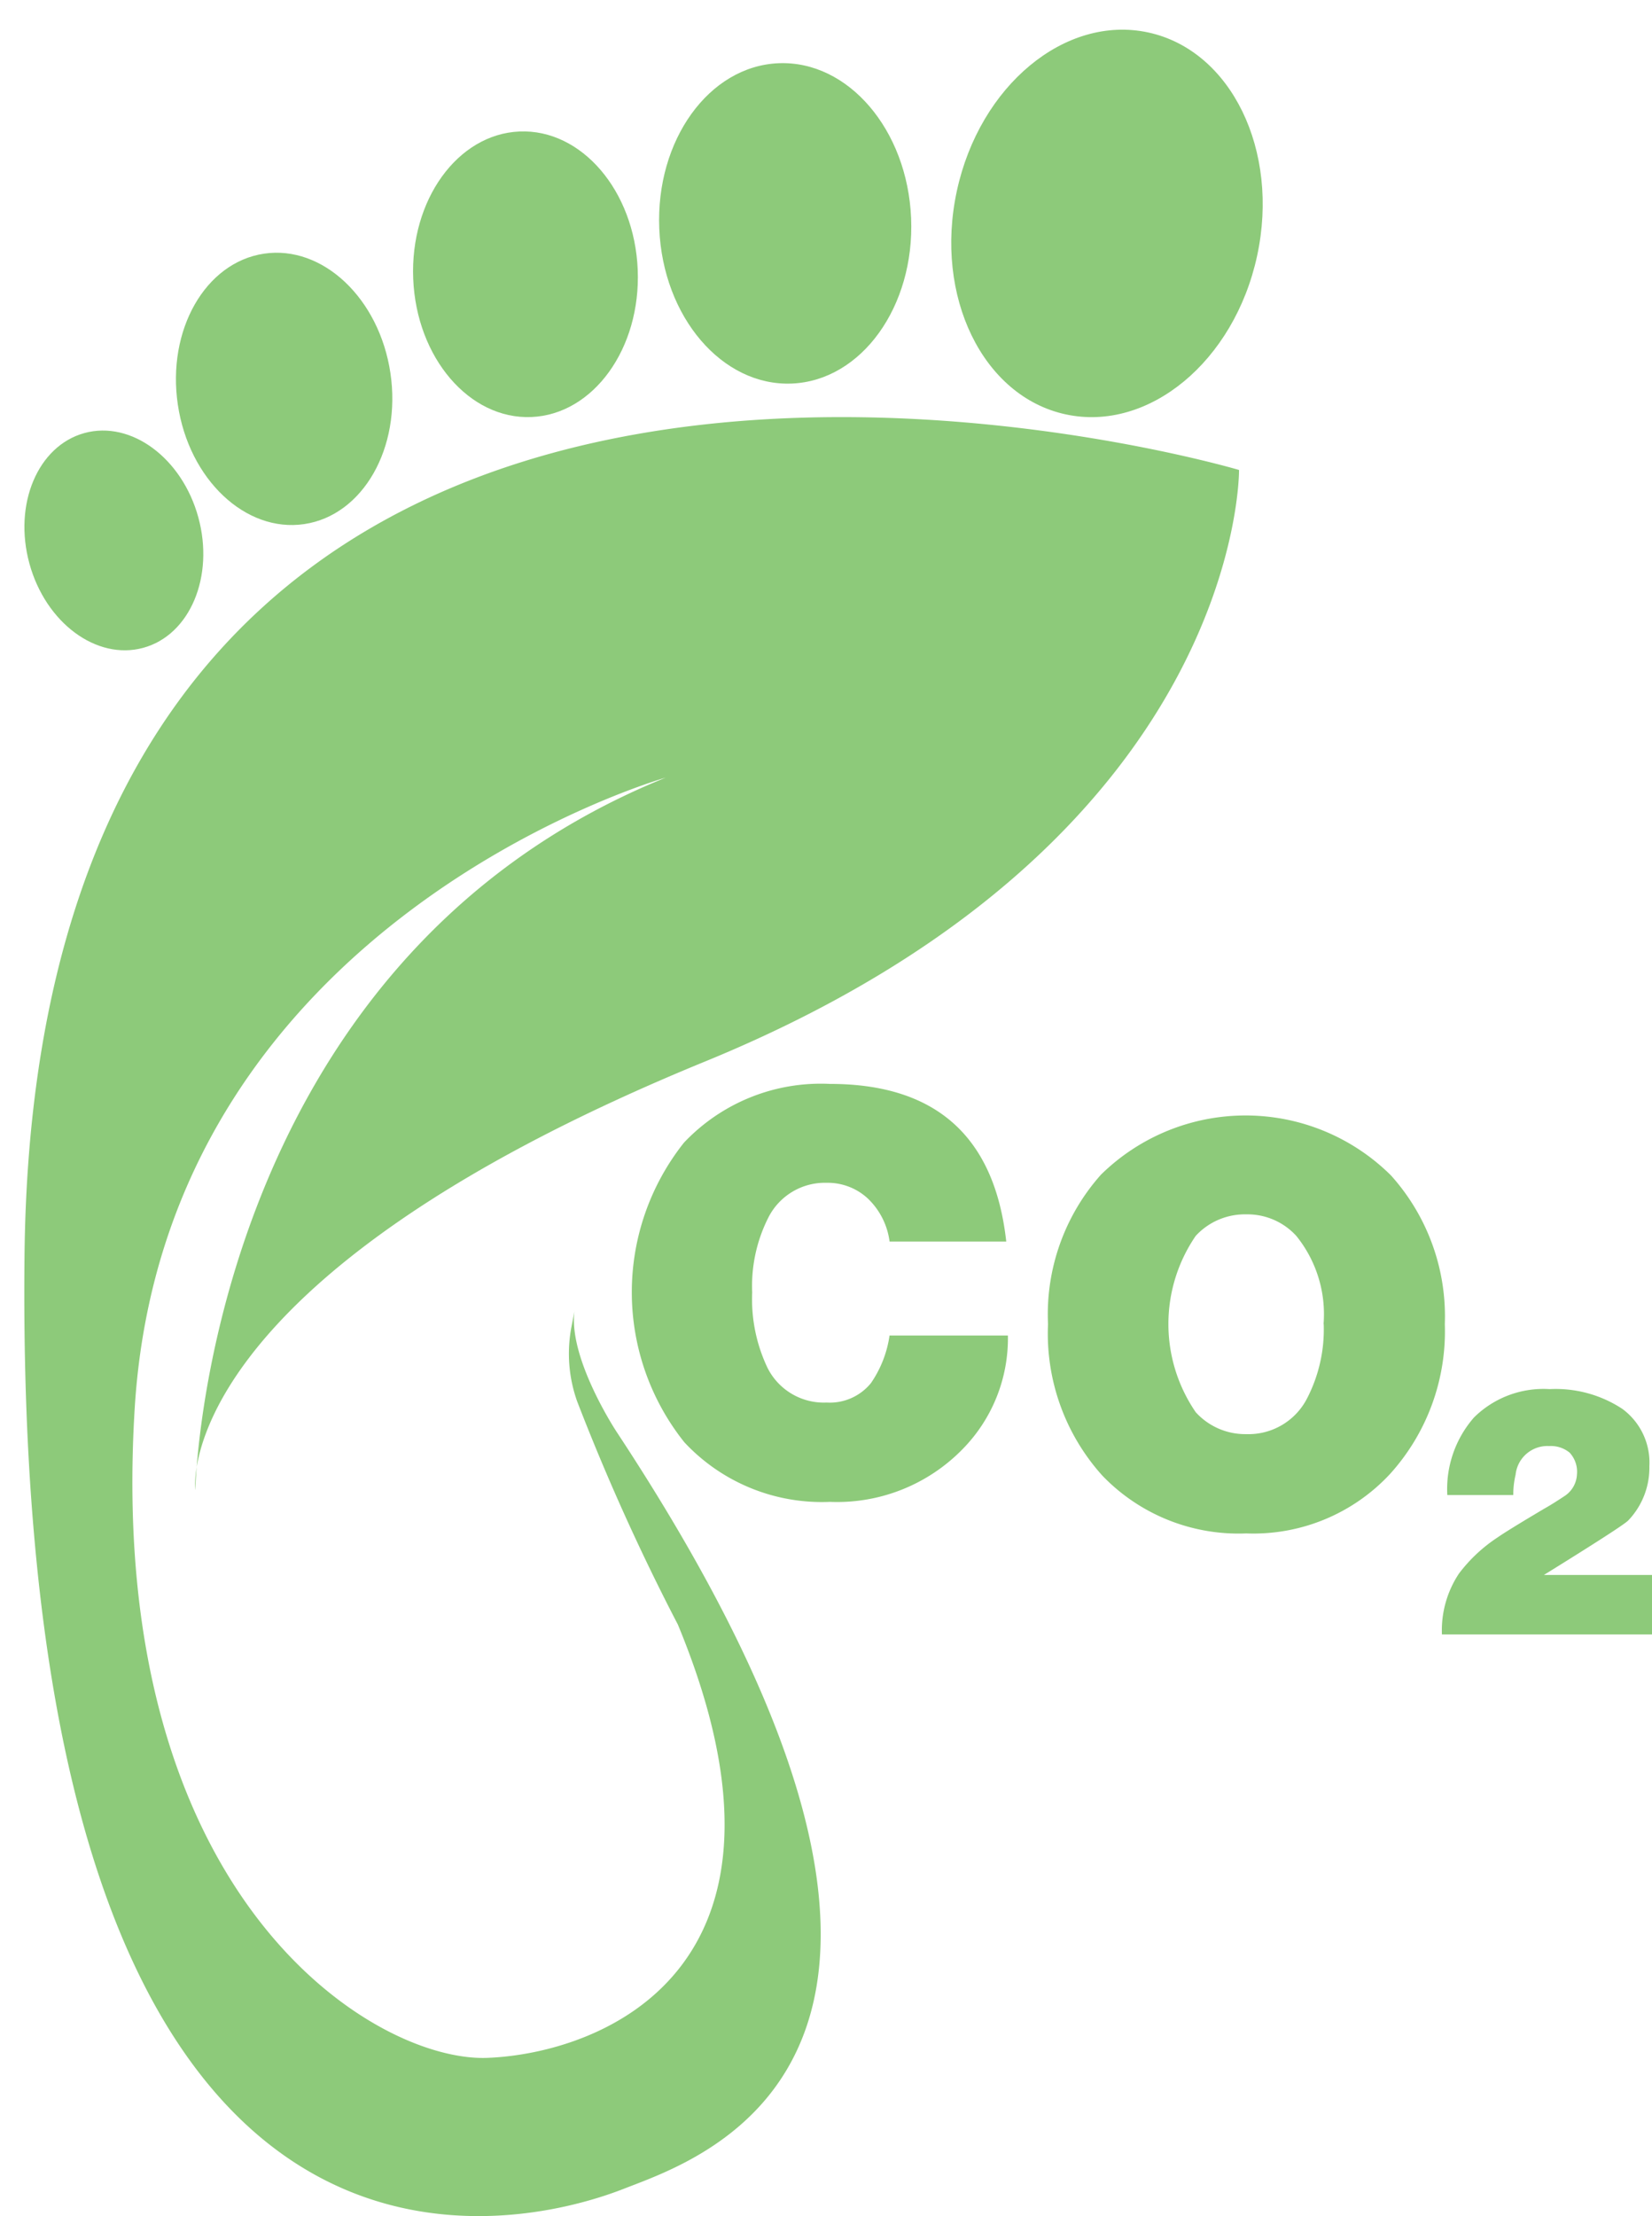
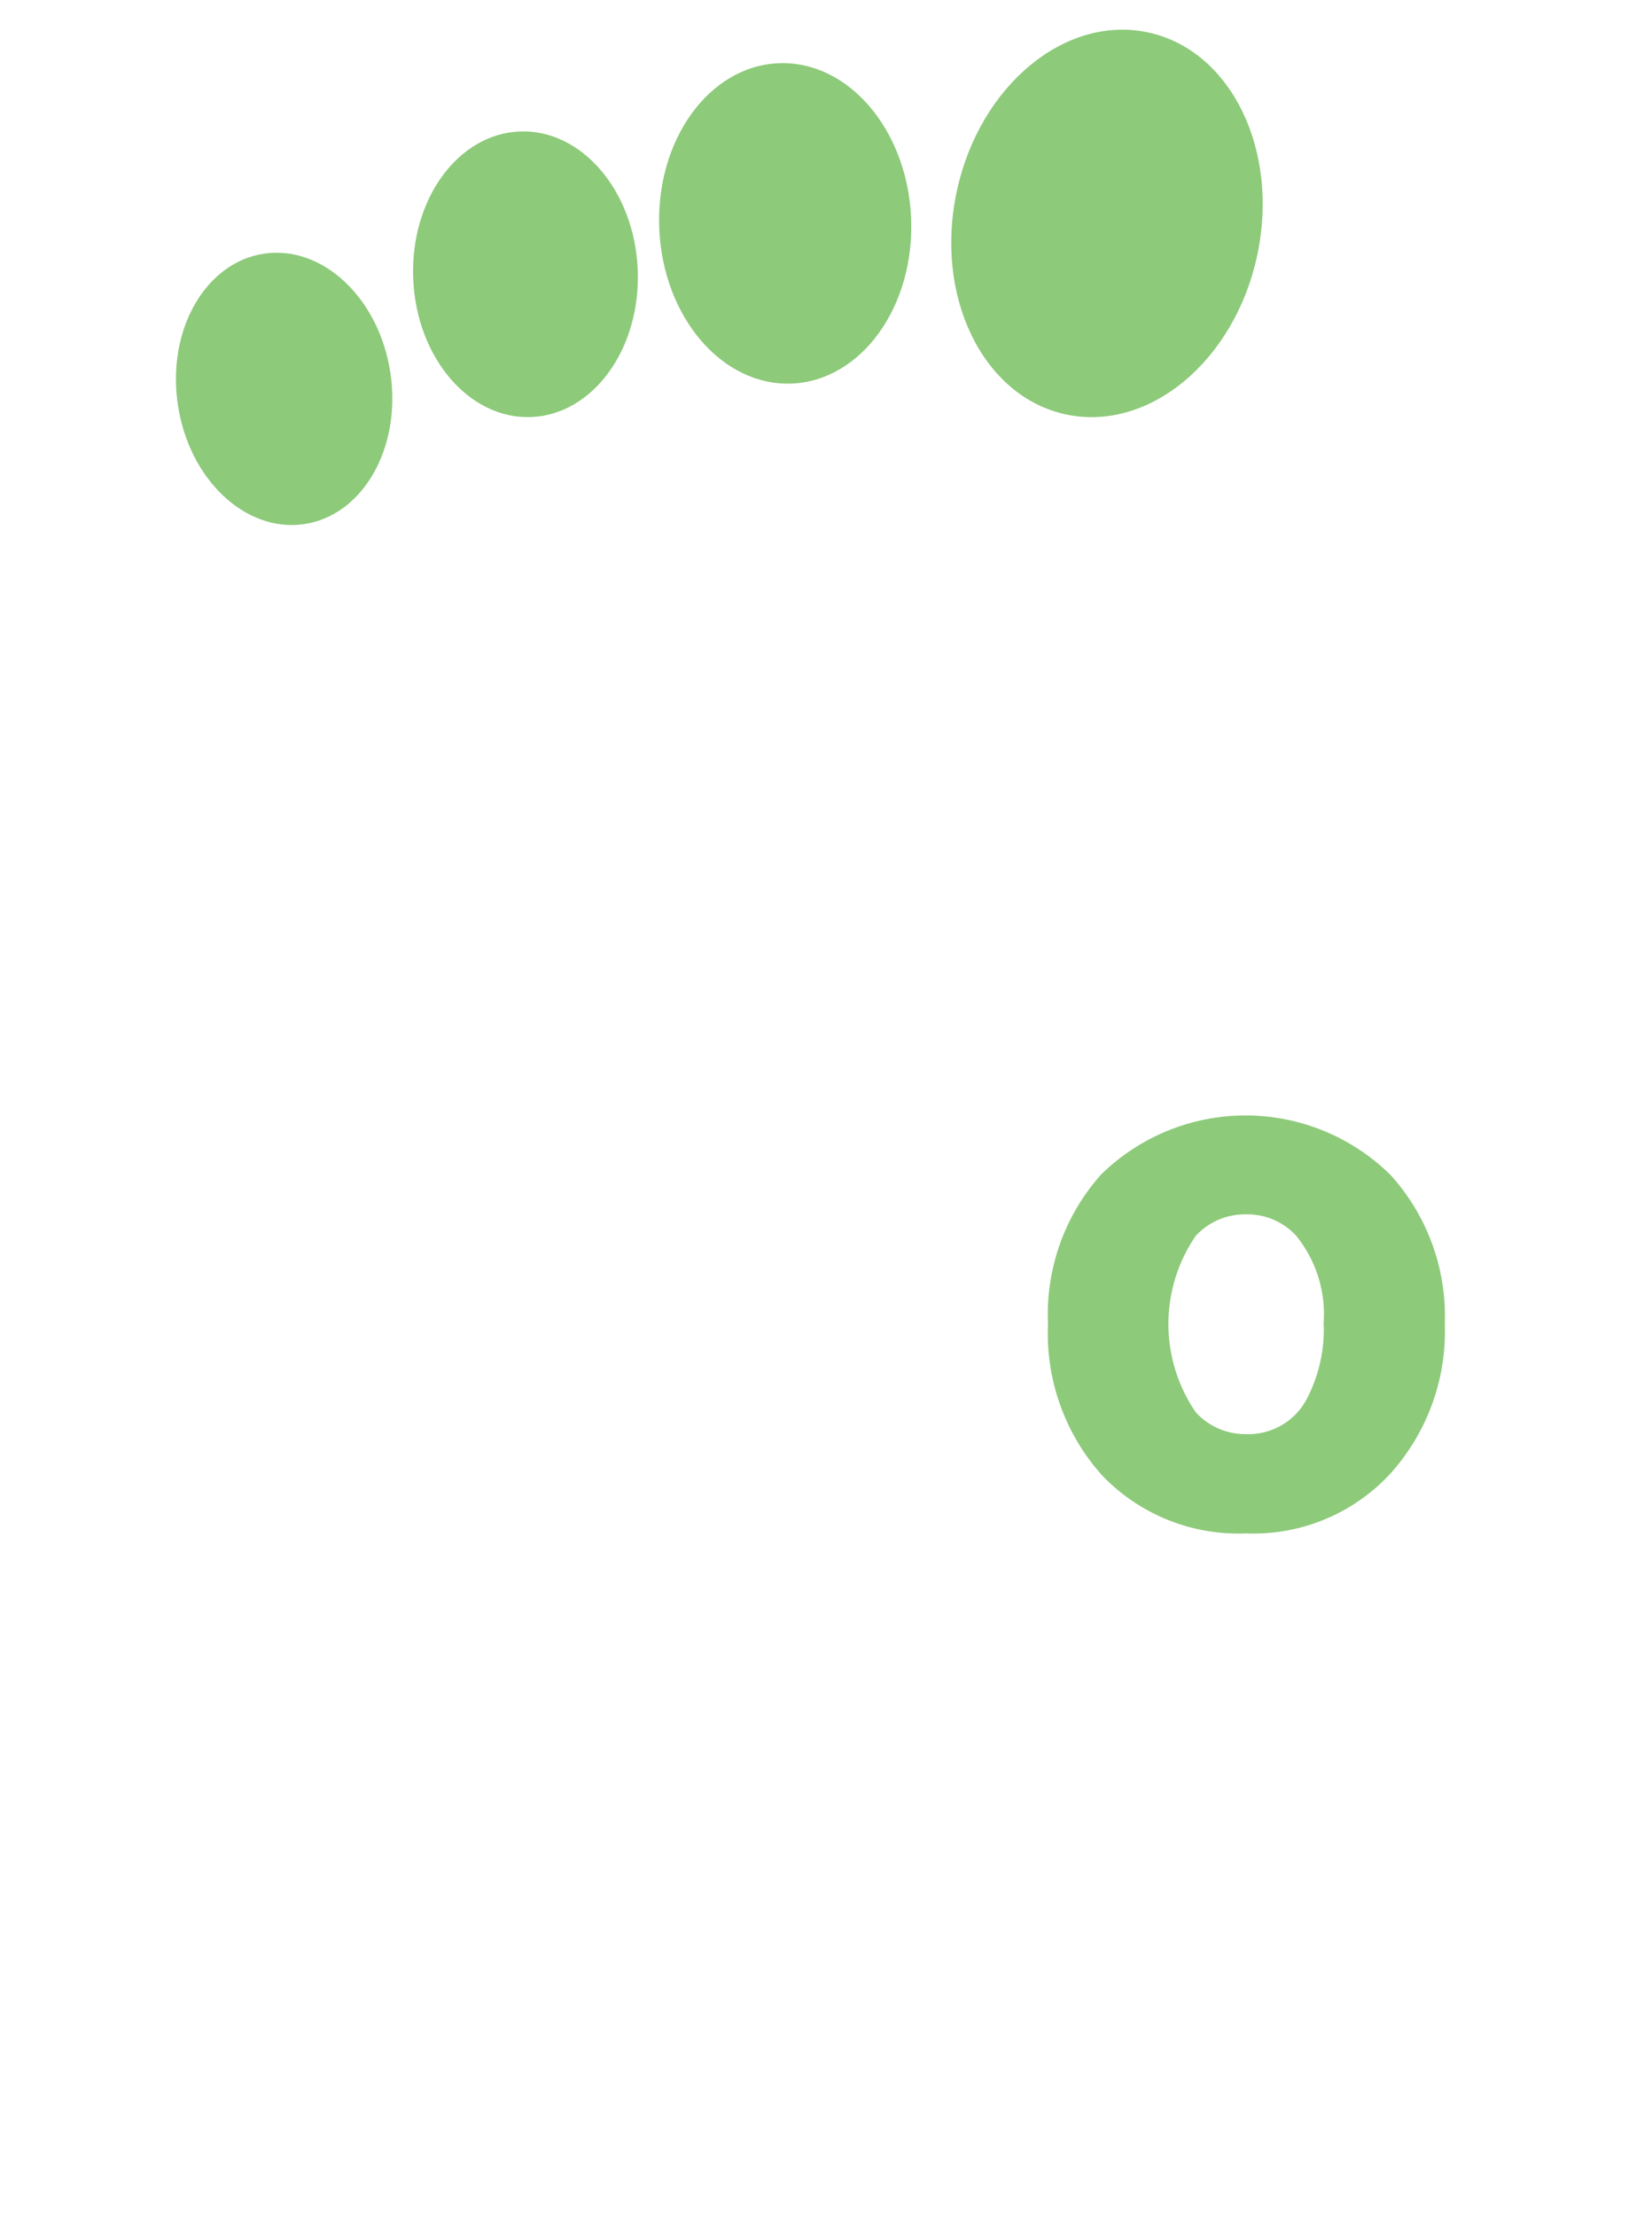
<svg xmlns="http://www.w3.org/2000/svg" width="46.98" height="63.012" viewBox="0 0 46.98 63.012">
  <g id="co2--icon" transform="translate(-19.792 -19.089)">
    <g id="Layer_2" data-name="Layer 2" transform="translate(19.792 19.089)">
      <g id="Group_4" data-name="Group 4" transform="translate(0 0)">
        <g id="Group_2" data-name="Group 2">
          <ellipse id="Ellipse_3" data-name="Ellipse 3" cx="5.555" cy="4.368" rx="5.555" ry="4.368" transform="translate(26.038 10.86) rotate(-77.81)" fill="#8dca7a" />
          <ellipse id="Ellipse_4" data-name="Ellipse 4" cx="3.584" cy="4.558" rx="3.584" ry="4.558" transform="translate(18.56 1.946) rotate(-2.37)" fill="#8dca7a" />
          <ellipse id="Ellipse_5" data-name="Ellipse 5" cx="3.195" cy="4.063" rx="3.195" ry="4.063" transform="translate(11.583 3.871) rotate(-2.37)" fill="#8dca7a" />
          <ellipse id="Ellipse_6" data-name="Ellipse 6" cx="3.056" cy="3.887" rx="3.056" ry="3.887" transform="translate(4.485 7.663) rotate(-8.47)" fill="#8dca7a" />
-           <ellipse id="Ellipse_7" data-name="Ellipse 7" cx="2.49" cy="3.166" rx="2.49" ry="3.166" transform="translate(0 12.971) rotate(-15.32)" fill="#8dca7a" />
-           <path id="Path_4" data-name="Path 4" d="M604.927,684.959c-.185,1.274,1.052,3.233,1.2,3.457,11.69,17.737,2.469,20.627.2,21.516-2.021.793-17.382,5.982-17.043-26.525s34.539-22.348,34.539-22.348.113,10.554-15.181,16.818-14.5,12.19-14.5,12.19.282-14.956,13.375-20.26c0,0-14.251,4.039-15.1,17.947s6.815,18.581,10.031,18.455,9.481-2.5,5.418-12.317A62.747,62.747,0,0,1,605,687.542a4.045,4.045,0,0,1-.16-2.128l.088-.454Z" transform="translate(-588.587 -647.696)" fill="#8dca7a" />
        </g>
        <g id="Group_3" data-name="Group 3" transform="translate(17.967 30.82)">
-           <path id="Path_5" data-name="Path 5" d="M1093.106,1208.024a4.491,4.491,0,0,1-1.294,3.236,4.984,4.984,0,0,1-3.765,1.494,5.347,5.347,0,0,1-4.142-1.694,6.839,6.839,0,0,1-.012-8.519,5.353,5.353,0,0,1,4.153-1.671q4.518,0,5.013,4.483h-3.318a2.058,2.058,0,0,0-.618-1.224,1.674,1.674,0,0,0-1.171-.447,1.8,1.8,0,0,0-1.659.989,4.306,4.306,0,0,0-.459,2.13,4.533,4.533,0,0,0,.435,2.141,1.792,1.792,0,0,0,1.683.988,1.507,1.507,0,0,0,1.259-.553,3.175,3.175,0,0,0,.529-1.353h3.365Z" transform="translate(-1082.41 -1200.87)" fill="#8dca7a" />
-           <path id="Path_6" data-name="Path 6" d="M1431.644,1232.4a6.044,6.044,0,0,1-1.559,4.265,5.3,5.3,0,0,1-4.089,1.689,5.368,5.368,0,0,1-4.089-1.641,6.03,6.03,0,0,1-1.547-4.312,5.97,5.97,0,0,1,1.506-4.248,5.866,5.866,0,0,1,8.248.023,5.99,5.99,0,0,1,1.53,4.224Zm-3.448,0a3.54,3.54,0,0,0-.776-2.506,1.88,1.88,0,0,0-1.424-.612,1.9,1.9,0,0,0-1.436.612,4.433,4.433,0,0,0,0,5.013,1.9,1.9,0,0,0,1.436.624,1.872,1.872,0,0,0,1.741-1.036A4.265,4.265,0,0,0,1428.2,1232.4Z" transform="translate(-1408.523 -1225.573)" fill="#8dca7a" />
-           <path id="Path_7" data-name="Path 7" d="M1746.163,1455.527h-5.973a2.918,2.918,0,0,1,.484-1.729,4.405,4.405,0,0,1,1.106-1.033q.286-.2,1.334-.821.212-.117.586-.366a.777.777,0,0,0,.33-.6.8.8,0,0,0-.209-.619.843.843,0,0,0-.583-.187.909.909,0,0,0-.953.814,2.451,2.451,0,0,0-.066.579h-1.876a3.089,3.089,0,0,1,.759-2.206,2.809,2.809,0,0,1,2.151-.806,3.449,3.449,0,0,1,2.063.559,1.894,1.894,0,0,1,.773,1.639,2.165,2.165,0,0,1-.6,1.536q-.147.155-2.4,1.551h3.078v1.693Z" transform="translate(-1717.151 -1439.875)" fill="#8dca7a" />
+           <path id="Path_6" data-name="Path 6" d="M1431.644,1232.4a6.044,6.044,0,0,1-1.559,4.265,5.3,5.3,0,0,1-4.089,1.689,5.368,5.368,0,0,1-4.089-1.641,6.03,6.03,0,0,1-1.547-4.312,5.97,5.97,0,0,1,1.506-4.248,5.866,5.866,0,0,1,8.248.023,5.99,5.99,0,0,1,1.53,4.224m-3.448,0a3.54,3.54,0,0,0-.776-2.506,1.88,1.88,0,0,0-1.424-.612,1.9,1.9,0,0,0-1.436.612,4.433,4.433,0,0,0,0,5.013,1.9,1.9,0,0,0,1.436.624,1.872,1.872,0,0,0,1.741-1.036A4.265,4.265,0,0,0,1428.2,1232.4Z" transform="translate(-1408.523 -1225.573)" fill="#8dca7a" />
        </g>
      </g>
    </g>
  </g>
</svg>